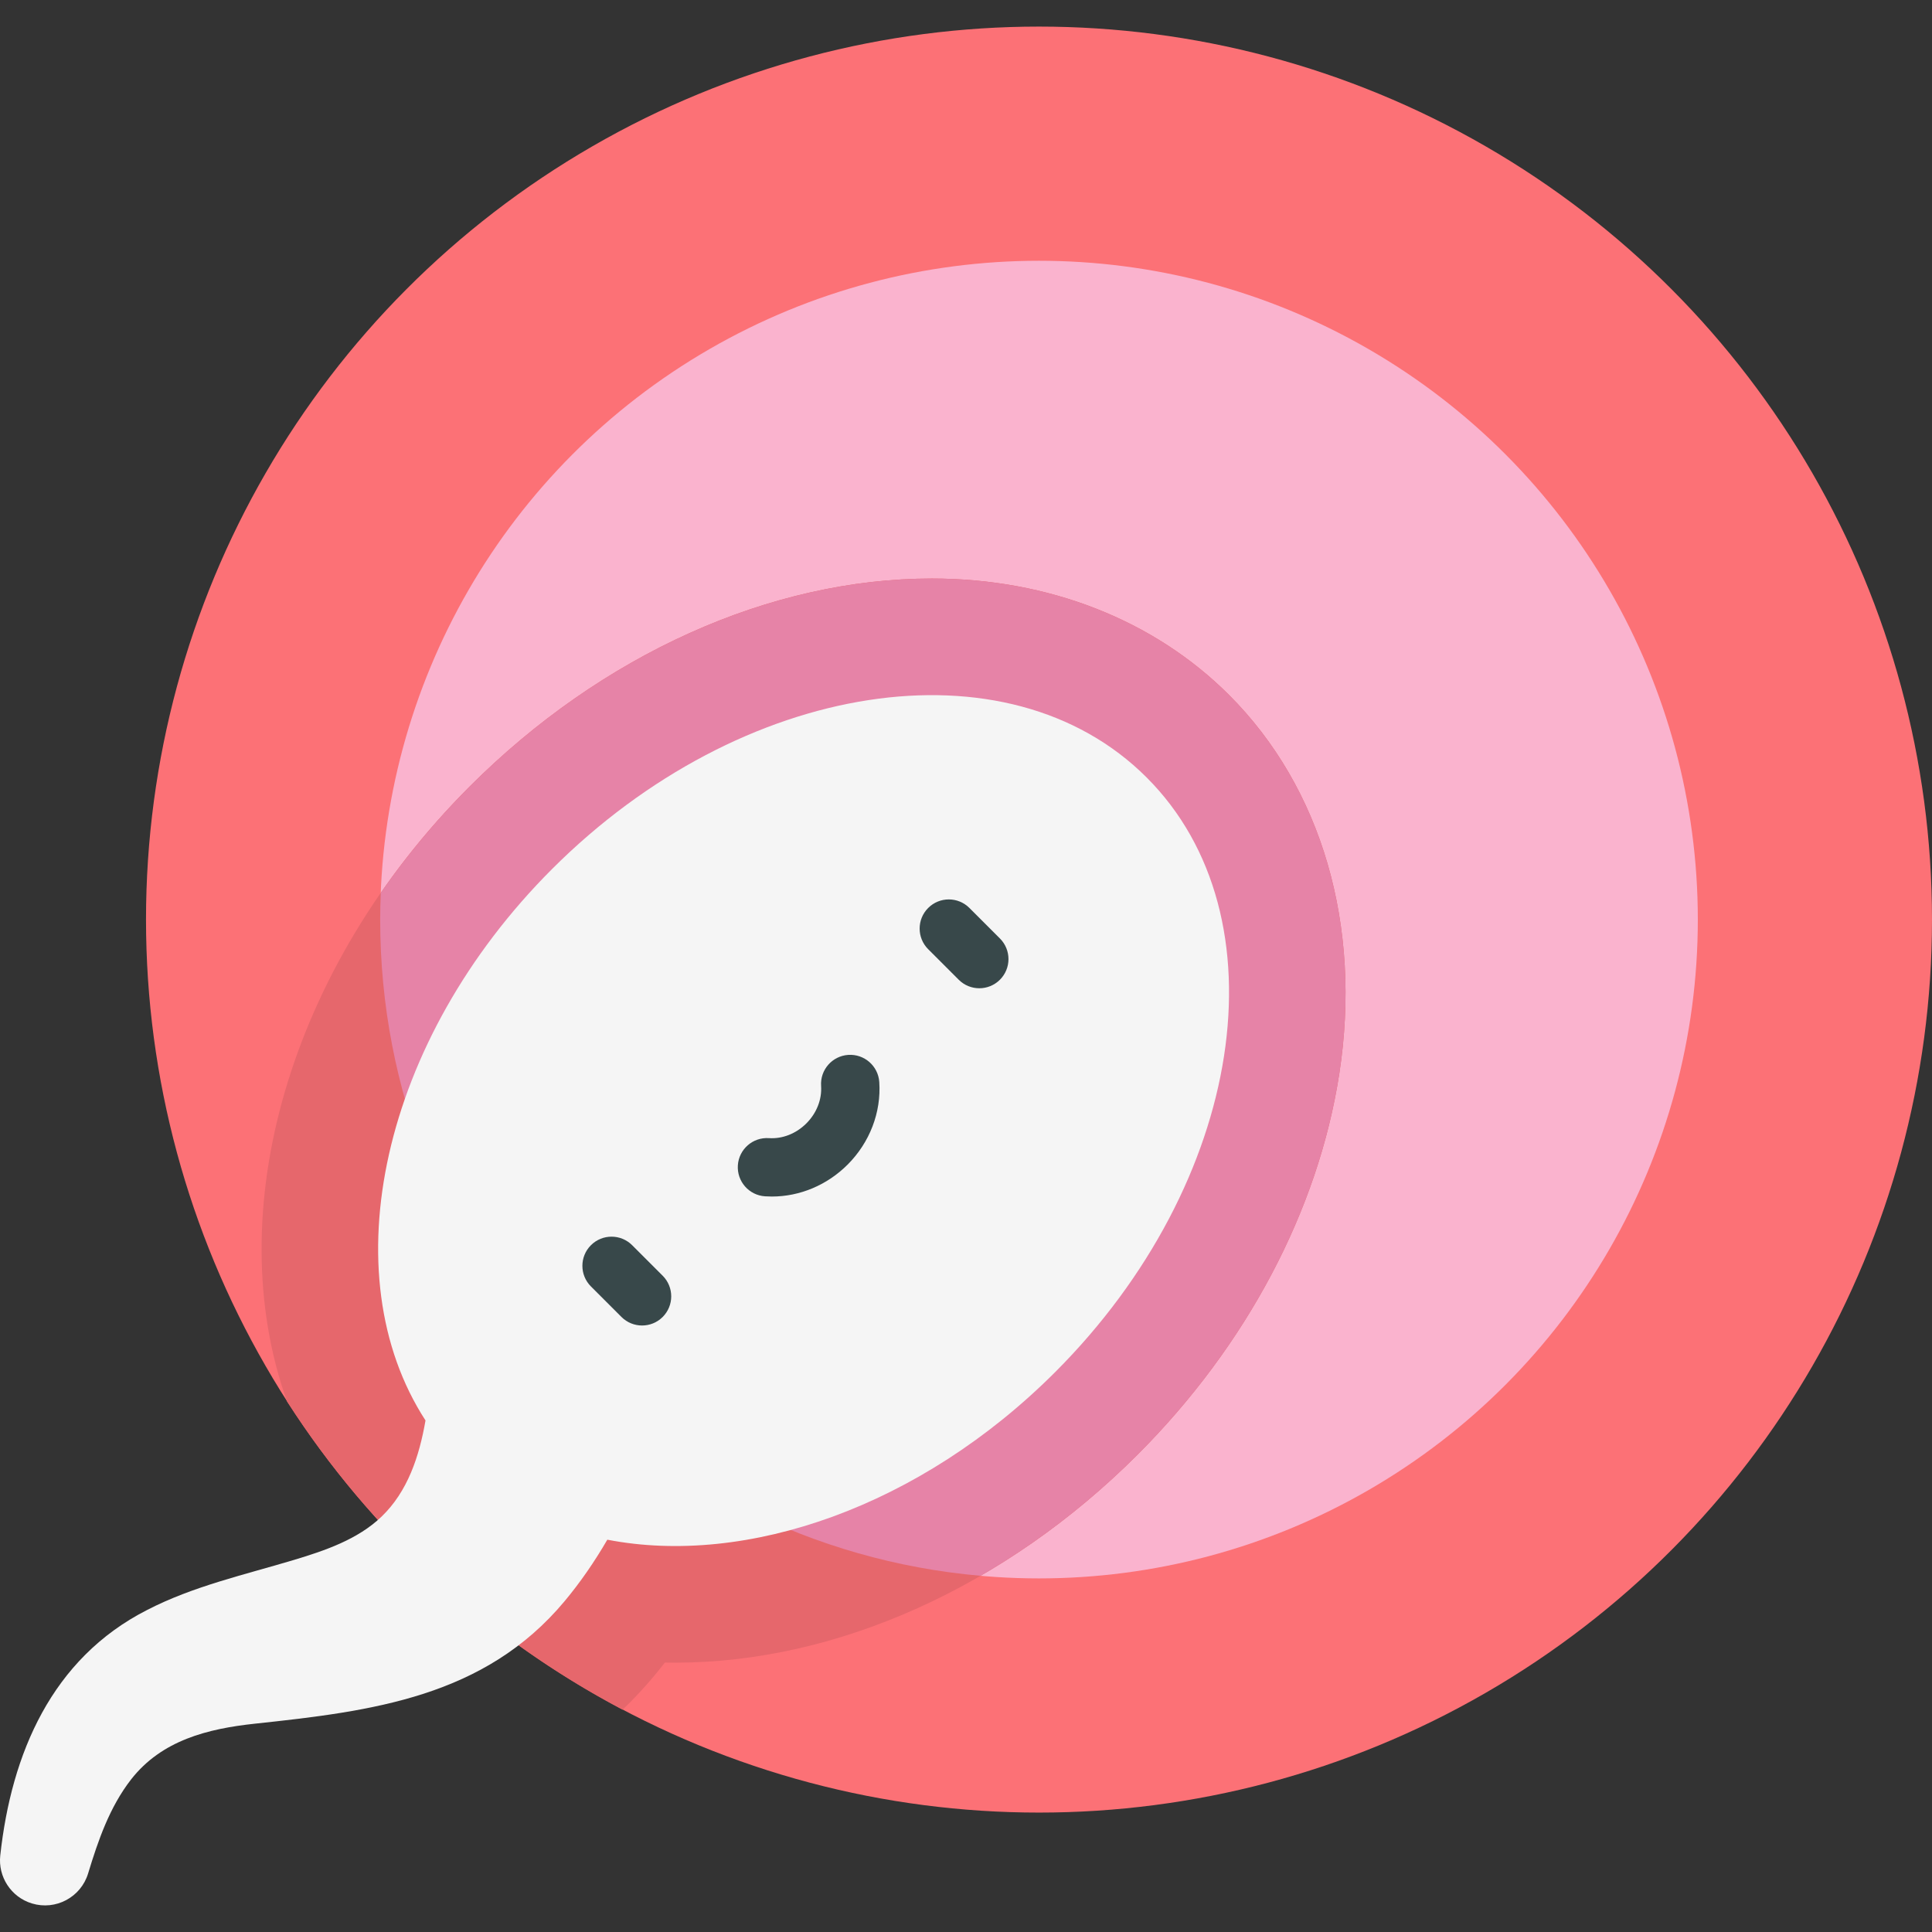
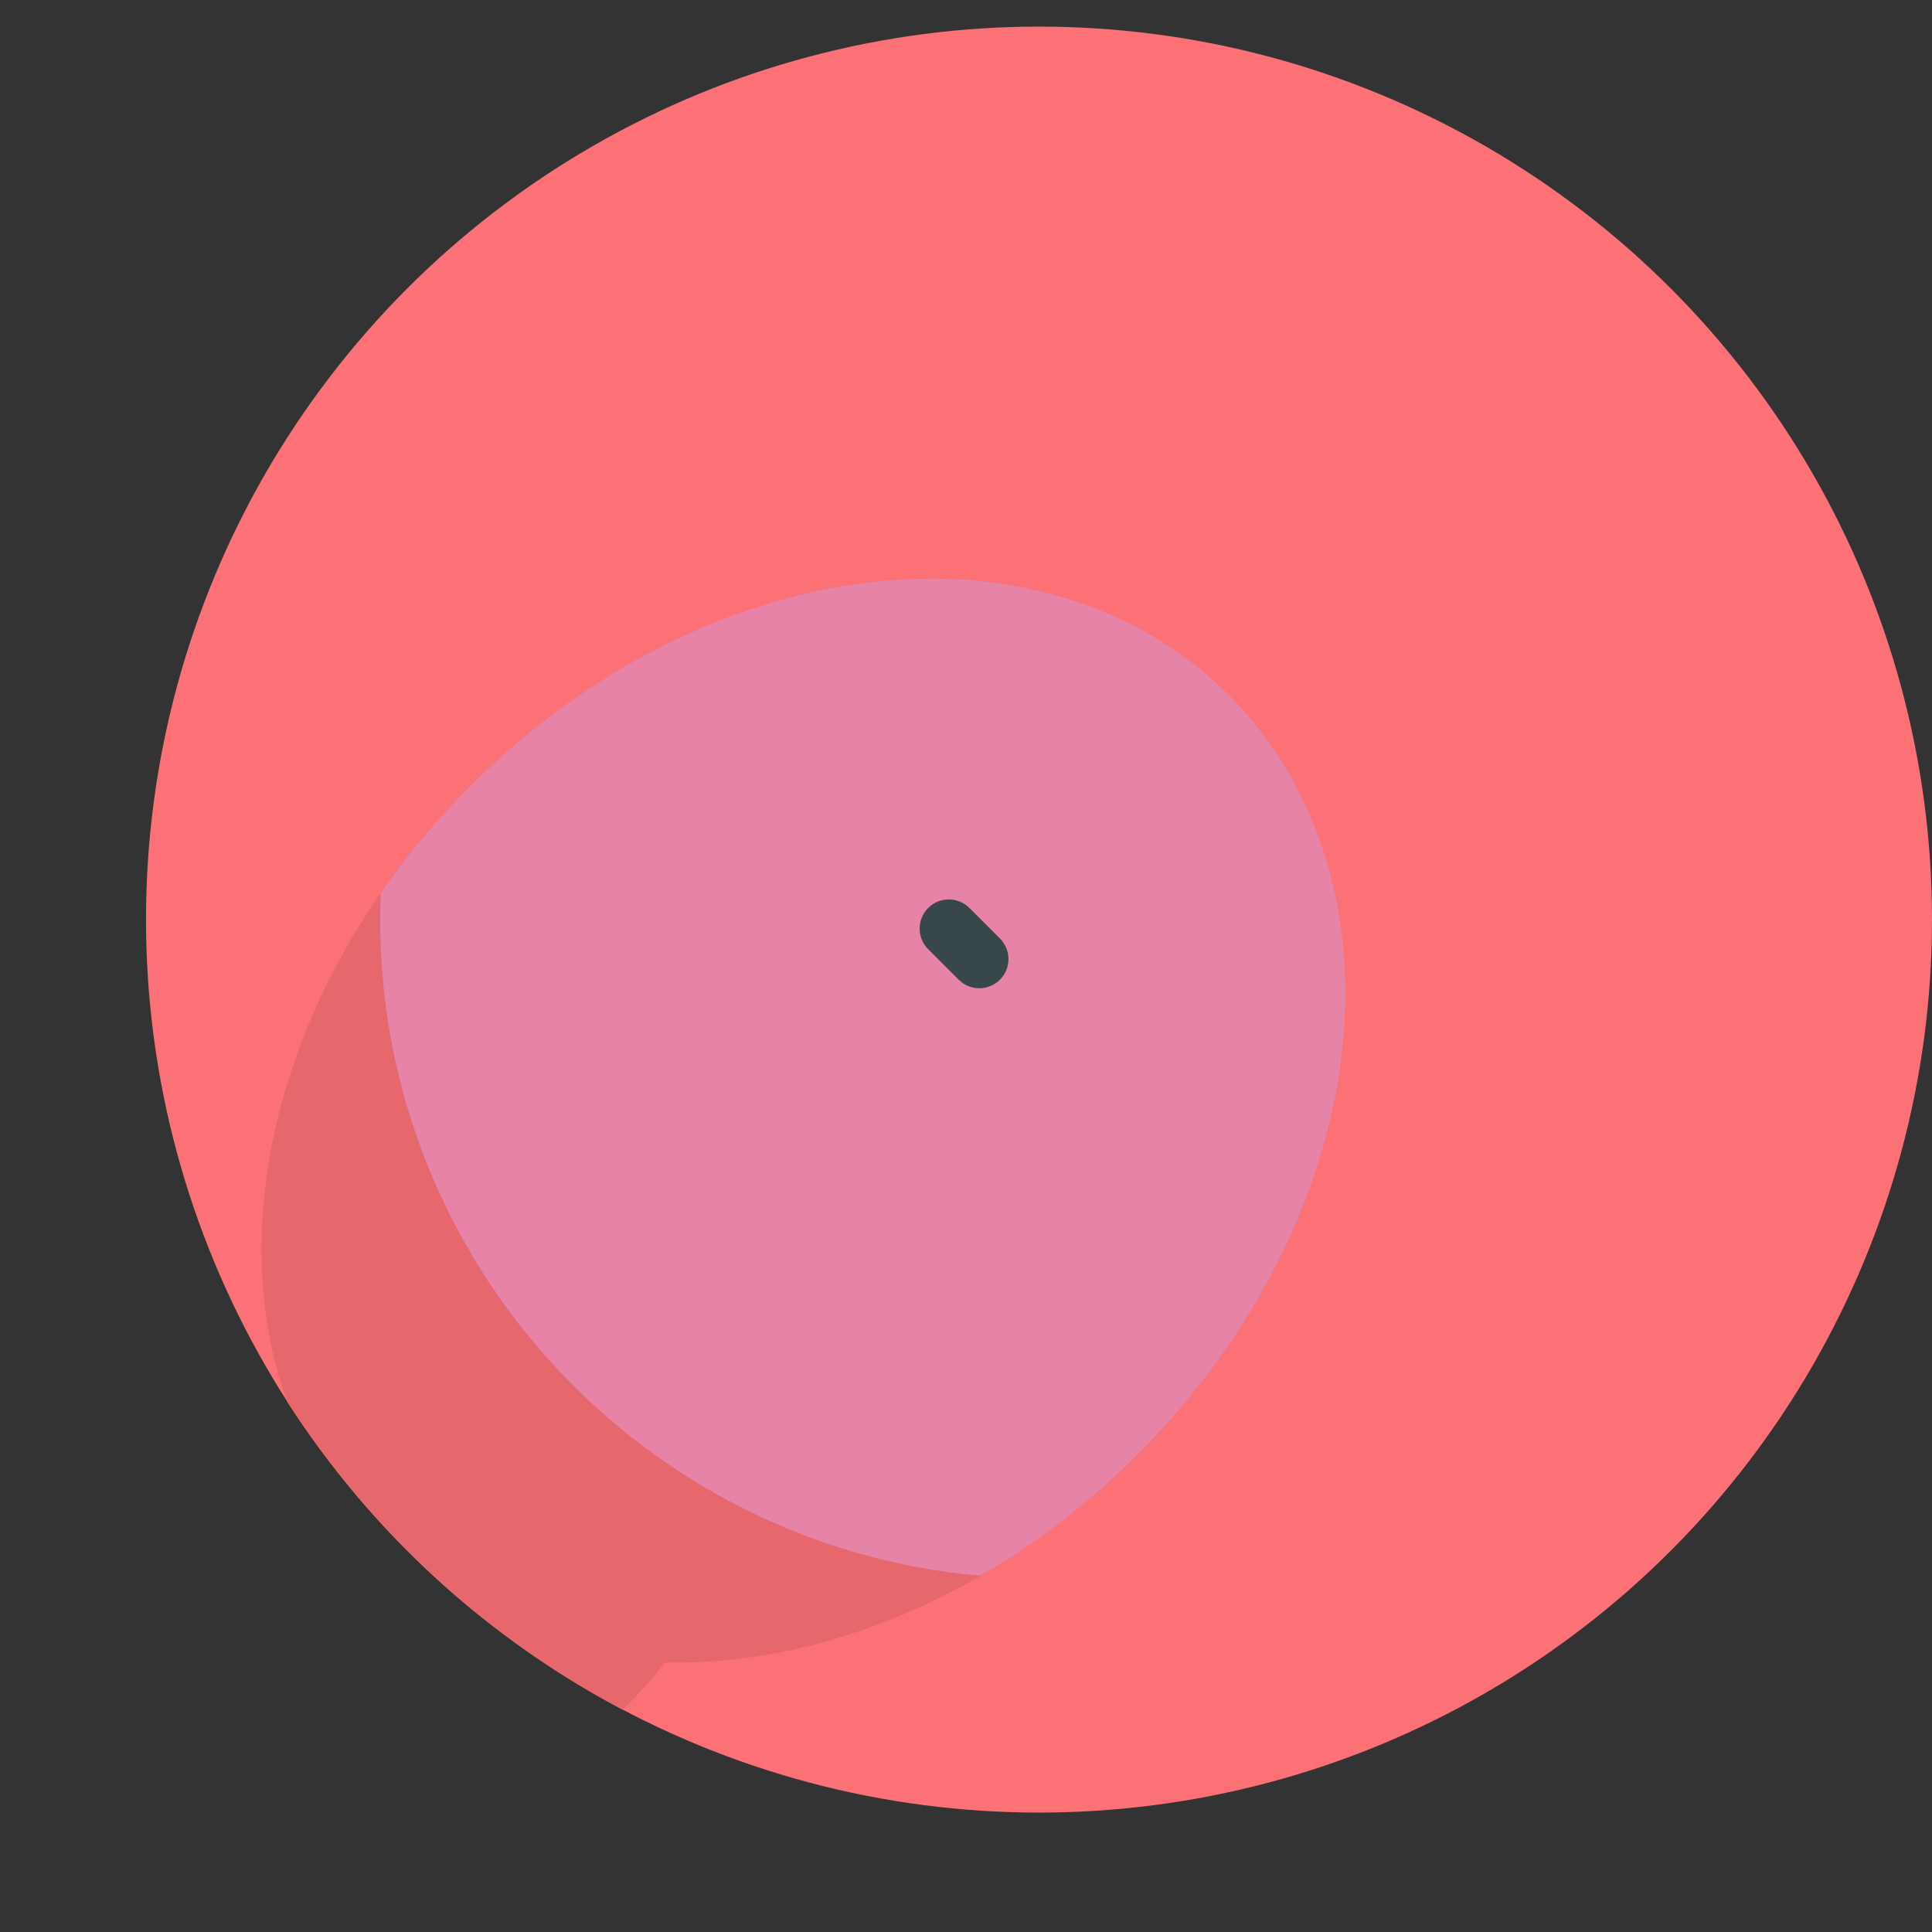
<svg xmlns="http://www.w3.org/2000/svg" id="Capa_1" x="0px" y="0px" viewBox="0 0 512 512" style="enable-background:new 0 0 512 512;" xml:space="preserve">
  <rect x="0" y="0" width="512" height="512" fill="#333333" stroke="none" />
  <circle style="fill:#FC7176;" cx="275.346" cy="243.7" r="236.653" />
-   <circle style="fill:#FAB3CE;" cx="275.346" cy="243.699" r="174.595" />
  <path style="fill:#E6676C;" d="M246.959,153.317c-42.818,0-87.475,20.098-122.517,55.141 C76.43,256.469,58.17,321.303,76.069,371.412c22.037,34.314,52.7,62.551,88.92,81.678c2.876-2.755,5.68-5.74,8.394-8.993 c0.954-1.143,1.896-2.312,2.824-3.503c0.917,0.02,1.835,0.029,2.755,0.029c0.003,0,0,0,0.003,0 c42.815,0,87.47-20.097,122.506-55.134c28.9-28.9,47.885-64.757,53.461-100.968c6.031-39.171-4.611-75.738-29.197-100.325 C305.822,164.283,277.847,153.317,246.959,153.317z" />
  <path style="fill:#E683A7;" d="M246.959,153.317c-42.818,0-87.475,20.098-122.517,55.141c-8.879,8.879-16.733,18.335-23.537,28.165 c-0.094,2.35-0.155,4.707-0.155,7.079c0,91.201,69.932,166.056,159.096,173.901c14.783-8.555,28.845-19.335,41.624-32.115 c28.9-28.9,47.885-64.757,53.461-100.968c6.031-39.171-4.611-75.738-29.197-100.325 C305.822,164.283,277.847,153.317,246.959,153.317z" />
-   <path style="fill:#F5F5F5;" d="M146.296,230.311c-45.406,45.406-58.633,107.438-33.533,146.123 c-1.656,9.548-4.732,18.856-11.671,25.51c-6.283,6.023-14.962,8.976-23.126,11.432c-13.164,3.96-26.699,6.943-38.999,13.294 c-25.27,12.884-35.958,38.064-38.898,65.064c-0.609,5.59,2.817,11.004,8.393,12.699c6.306,1.917,12.971-1.641,14.887-7.946 c2.67-8.783,5.693-17.586,11.394-24.923c8.115-10.383,20.294-13.437,32.847-14.777c30.992-3.31,60.815-7.016,82.059-32.487 c4.108-4.926,7.914-10.428,11.299-16.268c36.856,7.151,82.916-8.645,118.671-44.399c50.216-50.216,61.079-120.77,24.263-157.587 S196.512,180.095,146.296,230.311z" />
  <g>
-     <path style="fill:#38484A;" d="M170.155,351.272c-1.978,0-3.955-0.754-5.464-2.263l-8.088-8.088c-3.017-3.017-3.017-7.91,0-10.927 c3.018-3.017,7.91-3.017,10.927,0l8.088,8.088c3.017,3.017,3.017,7.91,0,10.927C174.11,350.518,172.132,351.272,170.155,351.272z" />
    <path style="fill:#38484A;" d="M259.53,261.898c-1.978,0-3.955-0.754-5.464-2.263l-8.088-8.088c-3.017-3.017-3.017-7.91,0-10.927 c3.019-3.017,7.911-3.016,10.927,0l8.088,8.088c3.017,3.017,3.017,7.91,0,10.927C263.485,261.143,261.507,261.898,259.53,261.898z" />
-     <path style="fill:#38484A;" d="M204.552,317.095c-0.606,0-1.214-0.021-1.821-0.061c-4.258-0.286-7.477-3.969-7.191-8.227 c0.287-4.259,3.975-7.475,8.227-7.191c3.586,0.241,7.205-1.183,9.929-3.904c2.722-2.722,4.143-6.341,3.903-9.928 c-0.285-4.258,2.935-7.941,7.192-8.226c4.259-0.284,7.941,2.934,8.226,7.192c0.539,8.036-2.521,16.014-8.395,21.889 C219.19,314.069,211.963,317.095,204.552,317.095z" />
  </g>
  <g> </g>
  <g> </g>
  <g> </g>
  <g> </g>
  <g> </g>
  <g> </g>
  <g> </g>
  <g> </g>
  <g> </g>
  <g> </g>
  <g> </g>
  <g> </g>
  <g> </g>
  <g> </g>
  <g> </g>
</svg>